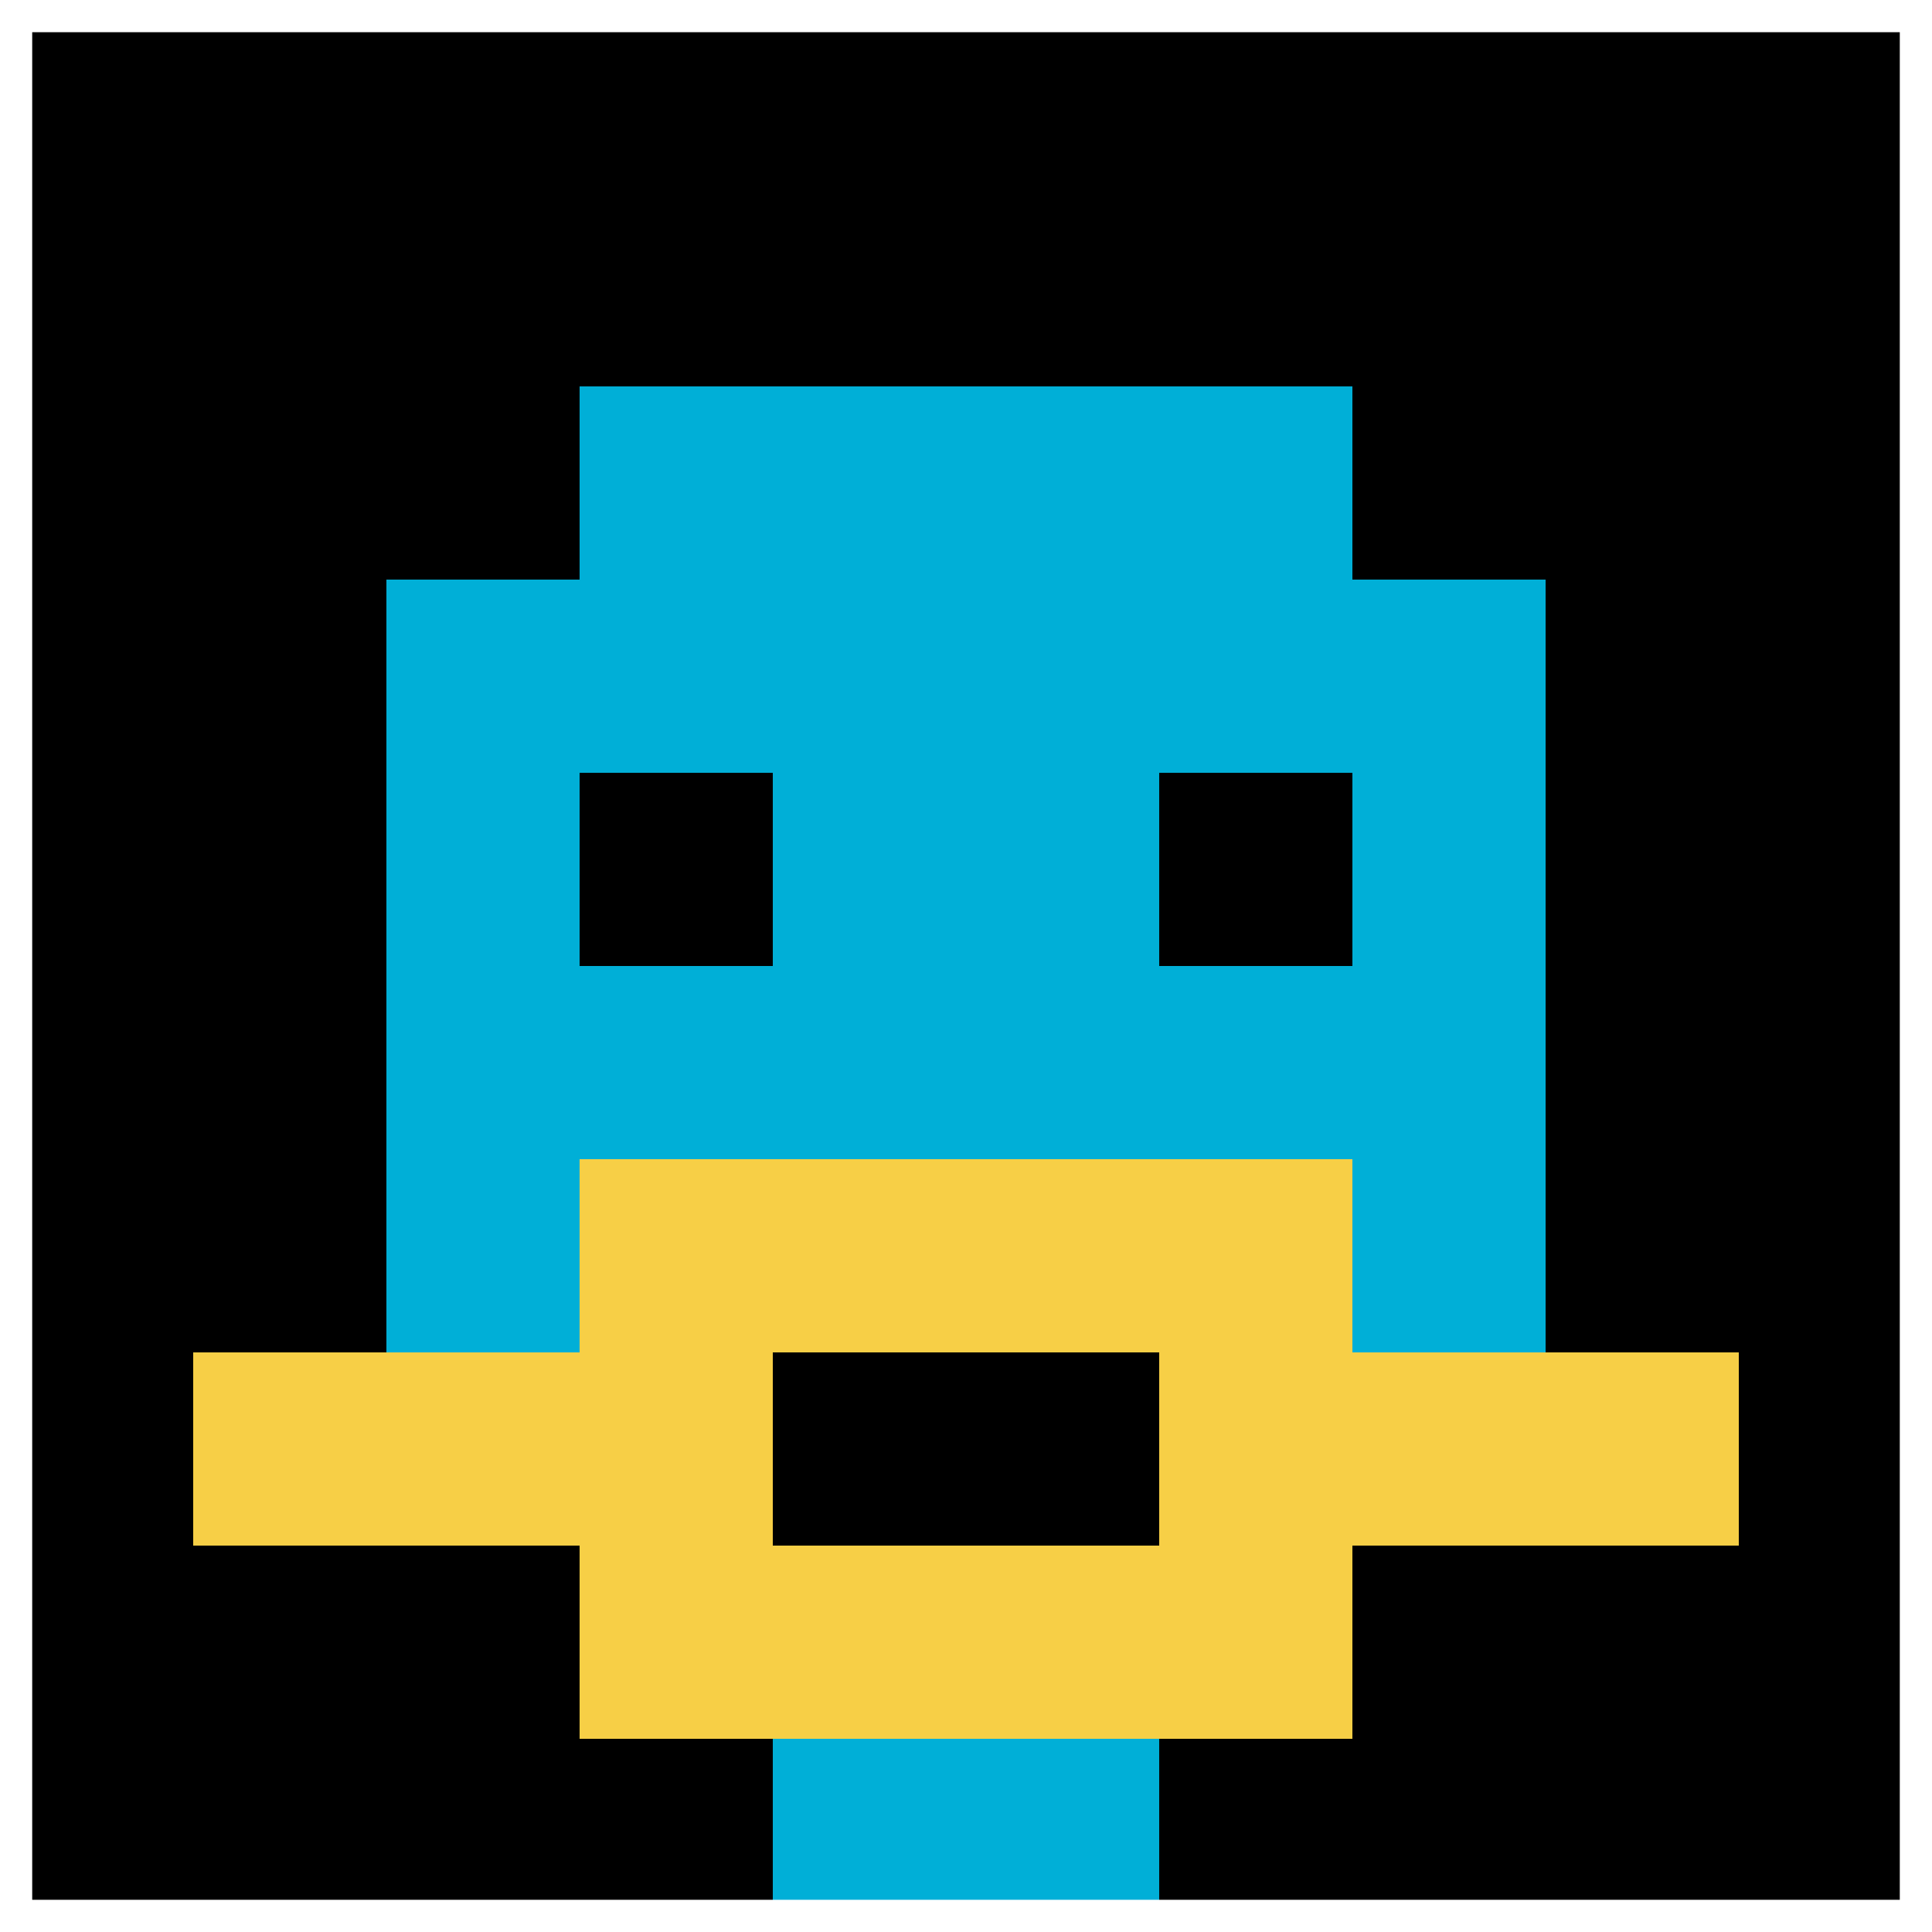
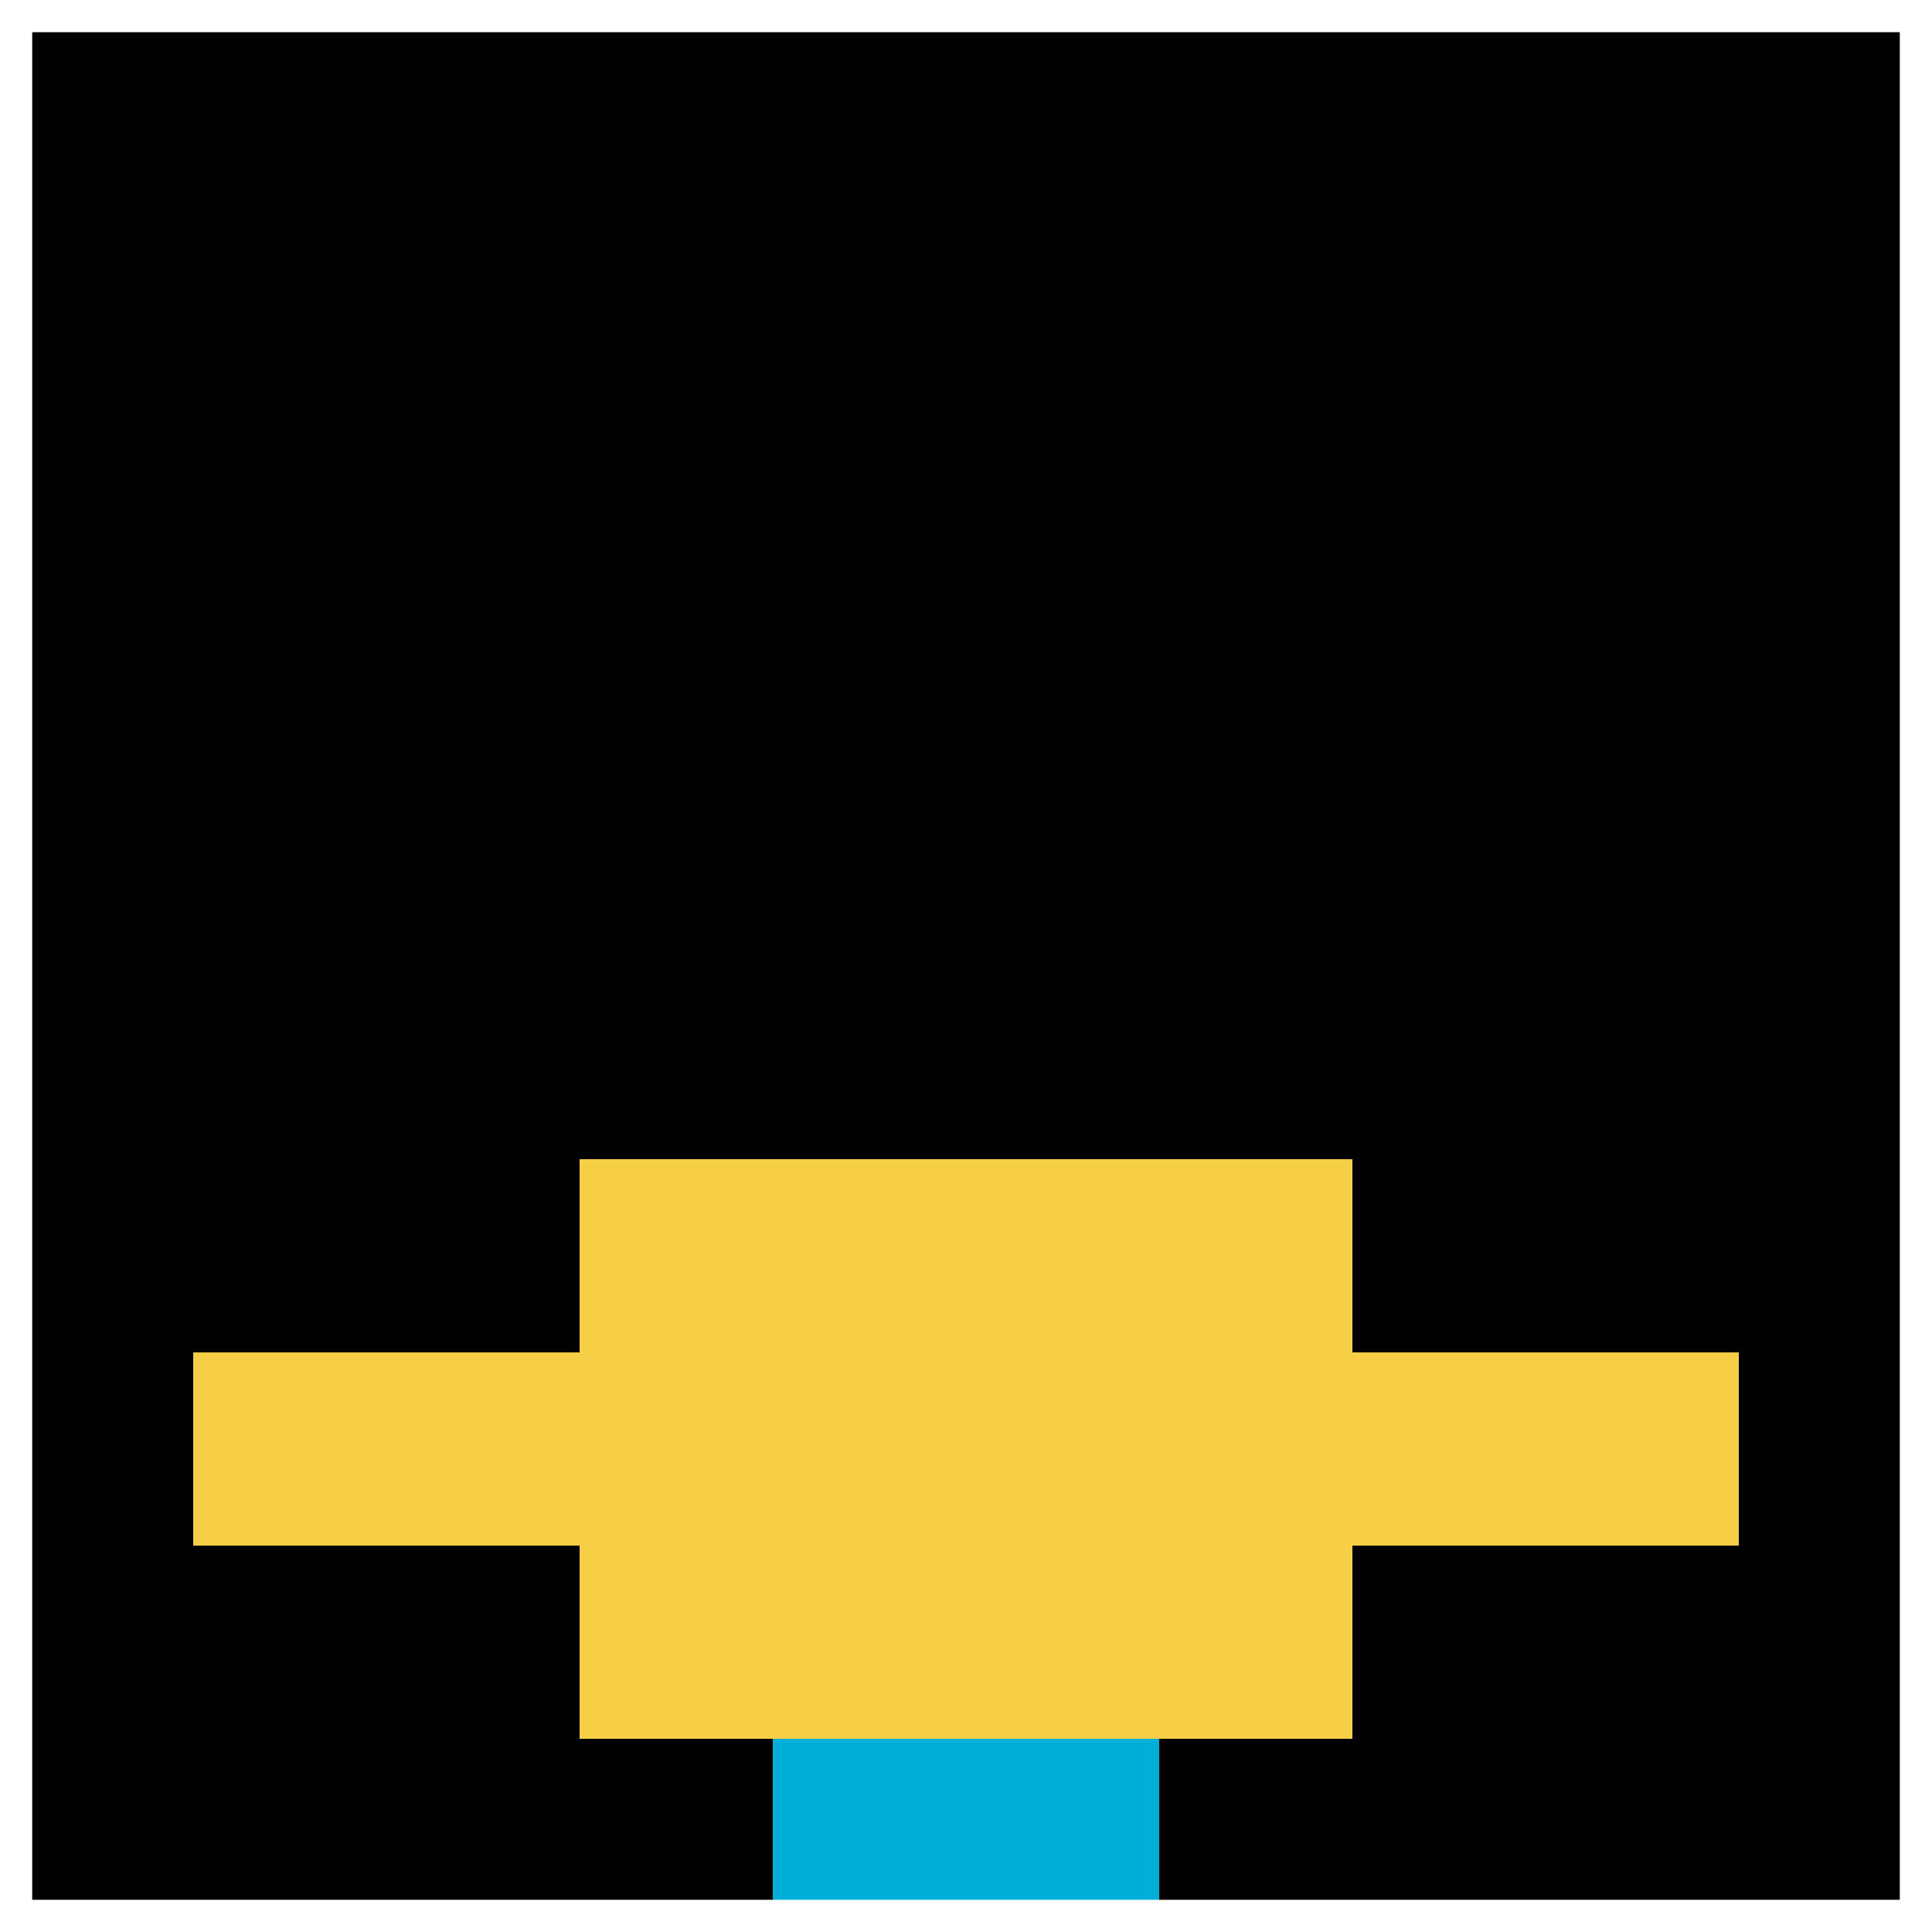
<svg xmlns="http://www.w3.org/2000/svg" version="1.1" width="798" height="798">
  <title>'goose-pfp-913214' by Dmitri Cherniak</title>
  <desc>seed=913214
backgroundColor=#ffffff
padding=100
innerPadding=0
timeout=1000
dimension=1
border=true
Save=function(){return n.handleSave()}
frame=94

Rendered at Sun Sep 15 2024 22:53:13 GMT+0800 (中国标准时间)
Generated in &lt;1ms
</desc>
  <defs />
  <rect width="100%" height="100%" fill="#ffffff" />
  <g>
    <g id="0-0">
      <rect x="0" y="0" height="798" width="798" fill="#000000" />
      <g>
-         <rect id="0-0-3-2-4-7" x="239.4" y="159.6" width="319.2" height="558.6" fill="#00AFD7" />
-         <rect id="0-0-2-3-6-5" x="159.6" y="239.4" width="478.8" height="399" fill="#00AFD7" />
        <rect id="0-0-4-8-2-2" x="319.2" y="638.4" width="159.6" height="159.6" fill="#00AFD7" />
        <rect id="0-0-1-7-8-1" x="79.8" y="558.6" width="638.4" height="79.8" fill="#F7CF46" />
        <rect id="0-0-3-6-4-3" x="239.4" y="478.8" width="319.2" height="239.4" fill="#F7CF46" />
-         <rect id="0-0-4-7-2-1" x="319.2" y="558.6" width="159.6" height="79.8" fill="#000000" />
        <rect id="0-0-3-4-1-1" x="239.4" y="319.2" width="79.8" height="79.8" fill="#000000" />
-         <rect id="0-0-6-4-1-1" x="478.8" y="319.2" width="79.8" height="79.8" fill="#000000" />
      </g>
      <rect x="0" y="0" stroke="white" stroke-width="26.6" height="798" width="798" fill="none" />
    </g>
  </g>
</svg>